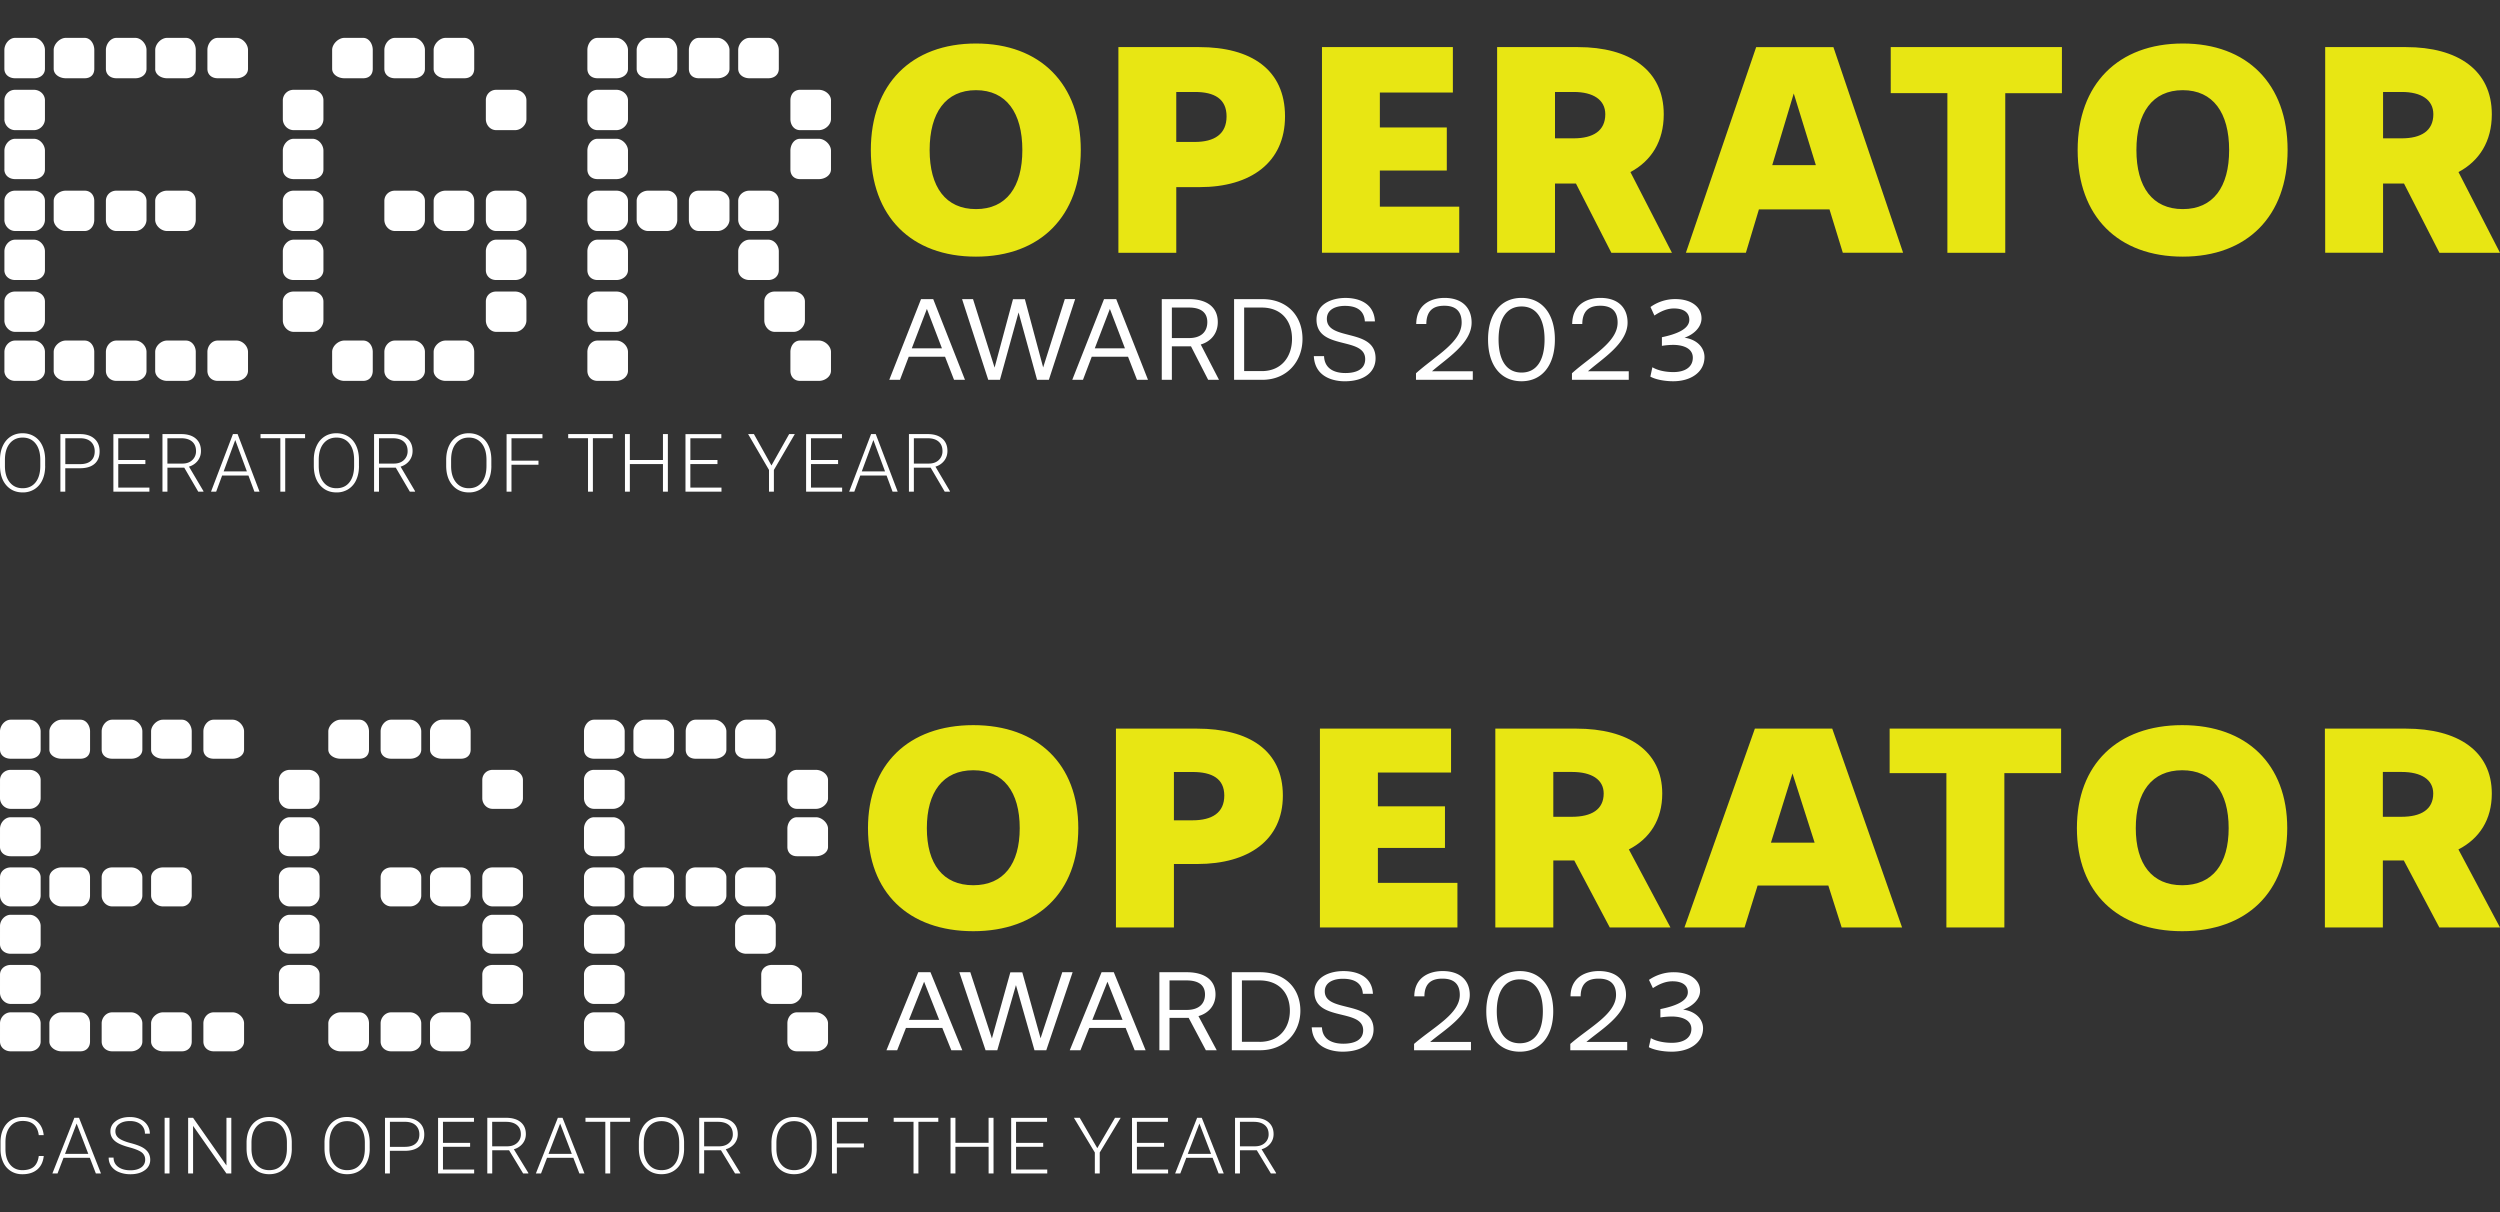
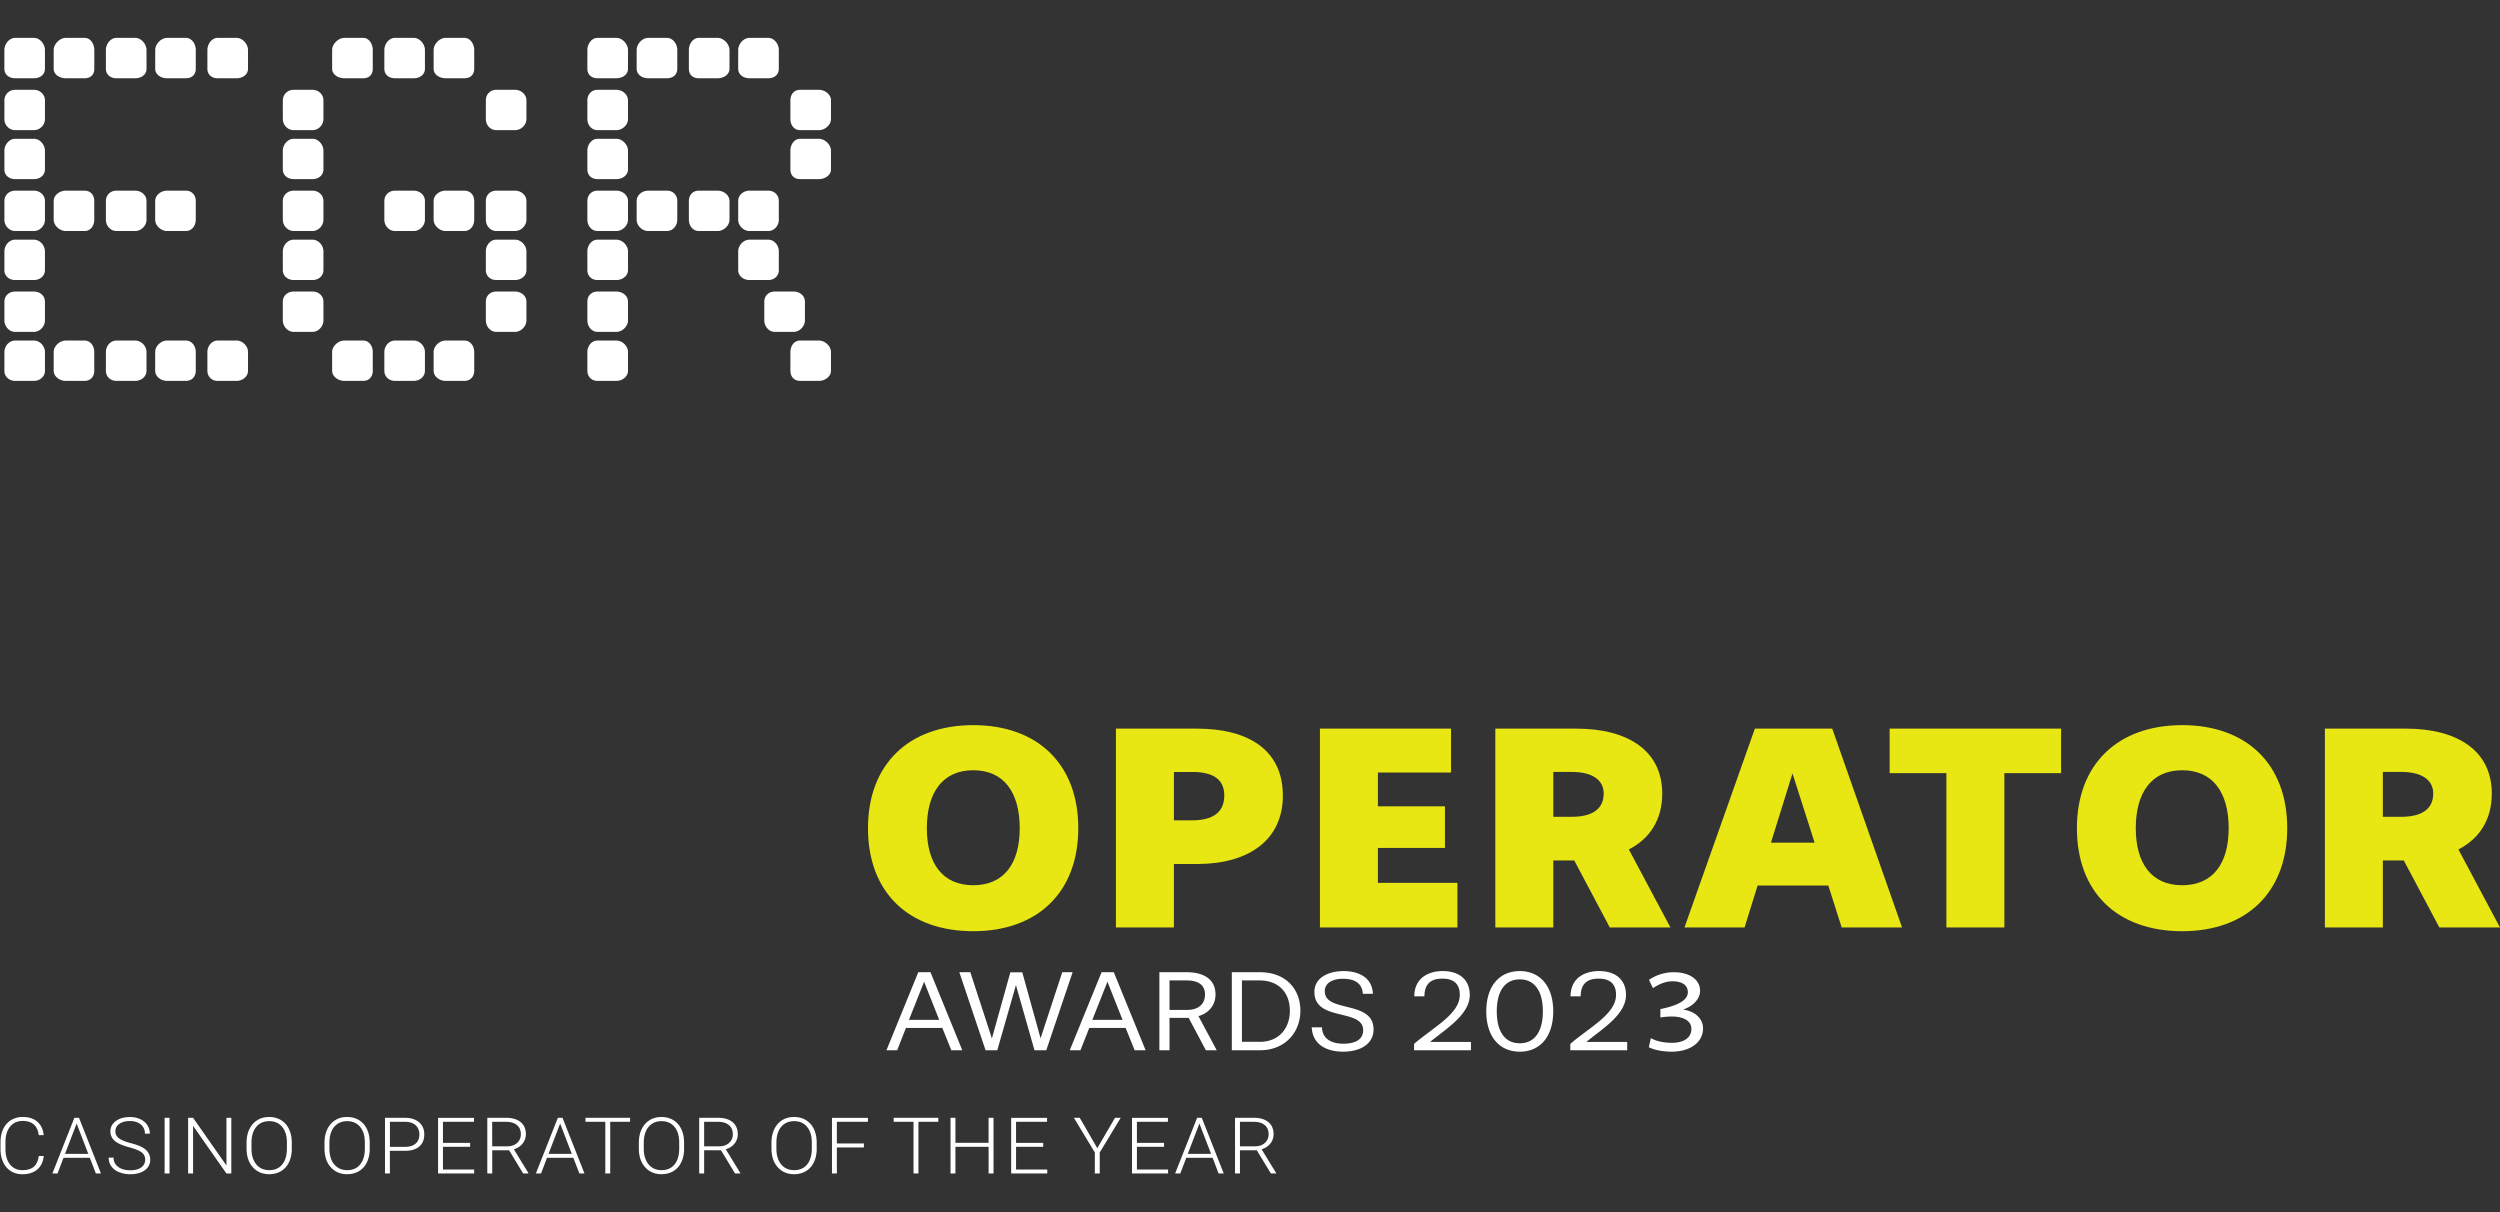
<svg xmlns="http://www.w3.org/2000/svg" width="198" height="96" fill="none">
  <rect width="100%" height="100%" fill="#333333" stroke="none" />
  <path fill="#fff" d="M.346 5.448c0 .464.384.75.85.75h1.499c.47 0 .865-.283.865-.75V3.956c0-.463-.399-.956-.865-.956H1.196c-.469 0-.85.49-.85.956zM.346 9.435c0 .464.381.872.847.872h1.5c.468 0 .867-.408.867-.872V7.943c0-.463-.402-.83-.868-.83H1.196a.836.836 0 0 0-.847.83v1.492zM.346 13.42c0 .463.381.766.847.766h1.5c.468 0 .867-.303.867-.767v-1.492c0-.463-.402-.935-.868-.935H1.196c-.469 0-.847.472-.847.935v1.492zM.346 17.407c0 .463.381.888.847.888h1.5c.468 0 .867-.425.867-.889v-1.492c0-.463-.402-.813-.868-.813H1.196c-.469 0-.847.35-.847.813v1.493zM.346 21.394c0 .463.381.784.847.784h1.5c.468 0 .867-.321.867-.785v-1.492c0-.463-.402-.918-.868-.918H1.196c-.469 0-.847.455-.847.918v1.492zM4.252 5.448c0 .464.487.75.956.75h1.499c.469 0 .762-.283.762-.75V3.956c0-.463-.293-.956-.762-.956H5.208c-.47 0-.956.49-.956.956zM4.252 17.406c0 .464.487.89.953.89h1.499c.469 0 .762-.426.762-.89v-1.492c0-.463-.296-.813-.762-.813H5.205c-.469 0-.953.35-.953.813zM8.387 5.448c0 .464.364.75.833.75h1.499c.469 0 .885-.283.885-.75V3.956c0-.463-.42-.956-.885-.956H9.22c-.47 0-.833.49-.833.956zM8.387 17.406c0 .464.36.89.83.89h1.499c.469 0 .888-.426.888-.89v-1.492c0-.463-.42-.813-.888-.813H9.217c-.47 0-.83.35-.83.813zM12.29 5.448c0 .464.47.75.936.75h1.499c.469 0 .78-.283.78-.75V3.956c.003-.466-.311-.956-.777-.956h-1.499c-.47 0-.935.49-.935.956v1.492zM12.29 17.406c0 .464.467.89.936.89h1.499c.469 0 .78-.426.78-.89v-1.492c0-.463-.314-.813-.78-.813h-1.499c-.47 0-.935.35-.935.813zM16.426 5.448c0 .464.343.75.812.75h1.499c.469 0 .906-.283.906-.75V3.956c0-.466-.437-.956-.906-.956h-1.499c-.47 0-.812.49-.812.956zM.346 25.378c0 .463.381.906.847.906h1.5c.468 0 .867-.443.867-.906v-1.493c0-.463-.402-.795-.868-.795H1.196c-.469 0-.847.332-.847.795v1.493zM.346 29.365c0 .463.381.801.847.801h1.5c.468 0 .867-.338.867-.801v-1.493c0-.463-.402-.9-.868-.9H1.196c-.469 0-.847.437-.847.9v1.493zM4.252 29.365c0 .463.487.801.953.801h1.499c.469 0 .762-.338.762-.801v-1.493c0-.463-.296-.9-.762-.9H5.205c-.469 0-.953.437-.953.9zM8.387 29.365c0 .463.36.801.83.801h1.499c.469 0 .888-.338.888-.801v-1.493c0-.463-.42-.9-.888-.9H9.217c-.47 0-.83.437-.83.9zM12.29 29.365c0 .463.467.801.936.801h1.499c.469 0 .78-.338.78-.801v-1.493c0-.463-.314-.9-.78-.9h-1.499c-.47 0-.935.437-.935.9zM16.426 29.365c0 .463.343.801.812.801h1.499c.469 0 .906-.338.906-.801v-1.493c0-.463-.437-.9-.906-.9h-1.499c-.47 0-.812.437-.812.9zM22.4 9.435c0 .464.387.872.856.872h1.498c.47 0 .862-.408.862-.872V7.943c0-.463-.392-.83-.862-.83h-1.498a.843.843 0 0 0-.857.83zM22.4 13.42c0 .463.387.766.856.766h1.498c.47 0 .862-.303.862-.767v-1.492c0-.463-.392-.935-.862-.935h-1.498c-.47 0-.857.472-.857.935zM22.4 17.406c0 .464.387.89.856.89h1.498c.47 0 .862-.426.862-.89v-1.492c0-.463-.392-.813-.862-.813h-1.498c-.47 0-.857.35-.857.813zM22.4 21.394c0 .463.387.784.856.784h1.498c.47 0 .862-.321.862-.785v-1.492c0-.463-.392-.918-.862-.918h-1.498c-.47 0-.857.455-.857.918zM26.306 5.448c0 .464.492.75.961.75h1.499c.47 0 .757-.283.757-.75V3.956c0-.463-.288-.956-.757-.956h-1.499c-.469 0-.962.49-.962.956zM30.44 5.448c0 .464.37.75.836.75h1.499c.47 0 .88-.283.88-.75V3.956c0-.463-.414-.956-.88-.956h-1.499c-.469 0-.835.49-.835.956zM30.44 17.406c0 .464.37.89.836.89h1.499c.47 0 .88-.426.88-.89v-1.492c0-.463-.414-.813-.88-.813h-1.499c-.469 0-.835.35-.835.813zM34.344 5.448c0 .464.475.75.941.75h1.499c.469 0 .774-.283.774-.75V3.956c0-.463-.308-.956-.774-.956h-1.499c-.47 0-.941.49-.941.956zM34.344 17.406c0 .464.475.89.941.89h1.499c.469 0 .774-.426.774-.89v-1.492c0-.463-.308-.813-.774-.813h-1.499c-.47 0-.941.35-.941.813zM38.479 9.435c0 .464.352.872.818.872h1.499c.469 0 .897-.408.897-.872V7.943c0-.463-.43-.83-.897-.83h-1.499a.81.81 0 0 0-.818.83zM38.479 17.406c0 .464.352.89.818.89h1.499c.469 0 .897-.426.897-.89v-1.492c0-.463-.43-.813-.897-.813h-1.499c-.469 0-.818.35-.818.813zM38.479 21.394c0 .463.352.784.818.784h1.499c.469 0 .897-.321.897-.785v-1.492c0-.463-.43-.918-.897-.918h-1.499c-.469 0-.818.455-.818.918zM46.52 5.448c0 .464.332.75.801.75h1.499c.469 0 .917-.283.917-.75V3.956c0-.463-.448-.956-.917-.956H47.32c-.47 0-.8.49-.8.956zM46.52 9.435c0 .464.332.872.801.872h1.499c.469 0 .917-.408.917-.872V7.943c0-.463-.448-.83-.917-.83H47.32c-.47 0-.8.367-.8.83zM46.52 13.42c0 .463.332.766.801.766h1.499c.469 0 .917-.303.917-.767v-1.492c0-.463-.448-.935-.917-.935H47.32c-.47 0-.8.472-.8.935zM46.52 17.406c0 .464.332.89.801.89h1.499c.469 0 .917-.426.917-.89v-1.492c0-.463-.448-.813-.917-.813H47.32c-.47 0-.8.35-.8.813zM46.52 21.394c0 .463.332.784.801.784h1.499c.469 0 .917-.321.917-.785v-1.492c0-.463-.448-.918-.917-.918H47.32c-.47 0-.8.455-.8.918zM50.424 5.448c0 .464.437.75.906.75h1.498c.47 0 .813-.283.813-.75V3.956c0-.463-.343-.956-.813-.956H51.33c-.47 0-.906.49-.906.956zM50.424 17.406c0 .464.437.89.906.89h1.498c.47 0 .813-.426.813-.89v-1.492a.79.79 0 0 0-.813-.813H51.33c-.47 0-.906.35-.906.813zM54.559 5.448c0 .464.313.75.783.75h1.498c.47 0 .936-.283.936-.75V3.956c0-.463-.467-.956-.936-.956h-1.498c-.47 0-.783.49-.783.956zM54.559 17.406c0 .464.313.89.783.89h1.498c.47 0 .936-.426.936-.89v-1.492c0-.463-.467-.813-.936-.813h-1.498c-.47 0-.783.35-.783.813zM58.465 5.448c0 .464.42.75.889.75h1.498c.47 0 .83-.283.83-.75V3.956c0-.463-.36-.956-.83-.956h-1.498c-.47 0-.889.49-.889.956zM58.465 17.406c0 .464.42.89.889.89h1.498c.47 0 .83-.426.83-.89v-1.492c0-.463-.36-.813-.83-.813h-1.498c-.47 0-.889.35-.889.813zM58.465 21.394c0 .463.42.784.889.784h1.498c.47 0 .83-.321.83-.785v-1.492c0-.463-.36-.918-.83-.918h-1.498c-.47 0-.889.455-.889.918zM62.6 9.435c0 .464.296.872.762.872h1.499c.47 0 .953-.408.953-.872V7.943c0-.463-.487-.83-.953-.83h-1.499c-.469 0-.762.367-.762.83zM62.6 13.42c0 .463.296.766.762.766h1.499c.47 0 .953-.303.953-.767v-1.492c0-.463-.487-.935-.953-.935h-1.499c-.469 0-.762.472-.762.935zM22.4 25.378c0 .463.387.906.856.906h1.498c.47 0 .862-.443.862-.906v-1.493c0-.463-.392-.795-.862-.795h-1.498c-.47 0-.857.332-.857.795zM38.479 25.378c0 .463.352.906.818.906h1.499c.469 0 .897-.443.897-.906v-1.493c0-.463-.43-.795-.897-.795h-1.499c-.469 0-.818.332-.818.795zM46.52 25.378c0 .463.332.906.801.906h1.499c.469 0 .917-.443.917-.906v-1.493c0-.463-.448-.795-.917-.795H47.32c-.47 0-.8.332-.8.795zM26.306 29.365c0 .463.492.801.961.801h1.499c.47 0 .757-.338.757-.801v-1.493c0-.463-.288-.9-.757-.9h-1.499c-.469 0-.962.437-.962.9zM30.44 29.365c0 .463.37.801.836.801h1.499c.47 0 .88-.338.88-.801v-1.493c0-.463-.414-.9-.88-.9h-1.499c-.469 0-.835.437-.835.9zM34.344 29.365c0 .463.475.801.941.801h1.499c.469 0 .774-.338.774-.801v-1.493c0-.463-.308-.9-.774-.9h-1.499c-.47 0-.941.437-.941.9zM46.52 29.365c0 .463.332.801.801.801h1.499c.469 0 .917-.338.917-.801v-1.493c0-.463-.448-.9-.917-.9H47.32c-.47 0-.8.437-.8.9zM62.6 29.365c0 .463.296.801.762.801h1.499c.47 0 .953-.338.953-.801v-1.493c0-.463-.487-.9-.953-.9h-1.499c-.469 0-.762.437-.762.9zM60.532 25.378c0 .463.358.906.827.906h1.499c.47 0 .892-.443.892-.906v-1.493c0-.463-.423-.795-.892-.795h-1.499c-.469 0-.827.332-.827.795z" />
-   <path fill="#E8E613" d="M68.97 11.886c0-5.222 3.214-8.44 8.325-8.44 5.088 0 8.303 3.194 8.303 8.44 0 5.247-3.215 8.44-8.303 8.44-5.108 0-8.325-3.17-8.325-8.44m12 0c0-2.958-1.273-4.744-3.672-4.744s-3.671 1.789-3.671 4.744c0 2.932 1.272 4.675 3.671 4.675s3.672-1.743 3.672-4.675M88.577 20.018V3.73h6.408c4.08 0 6.789 1.764 6.789 5.486 0 3.649-2.713 5.604-6.766 5.604h-1.847v5.2h-4.584zm6.047-8.776c1.56 0 2.52-.62 2.52-2.025 0-1.385-.96-1.933-2.496-1.933H93.16v3.958zM104.701 20.018V3.73h10.367v3.6h-5.783v2.766h5.302v3.41h-5.302v2.862h6.287v3.649zM127.619 20.018l-2.806-5.485h-1.657v5.485h-4.584V3.73h6.408c4.079 0 6.789 1.813 6.789 5.32 0 2.144-.982 3.695-2.639 4.578l3.287 6.392h-4.798zm-3-9.061c1.561 0 2.52-.595 2.52-1.91 0-1.145-.959-1.763-2.496-1.763h-1.487v3.673zM145.951 20.018l-1.055-3.434h-5.59l-1.032 3.434h-4.751l5.566-16.287h6.117l5.52 16.287zm-3.885-12.614-1.704 5.674h3.454zM154.233 20.018V7.378h-4.487V3.73h13.558v3.65h-4.487v12.64h-4.584zM164.55 11.886c0-5.222 3.214-8.44 8.326-8.44 5.088 0 8.302 3.194 8.302 8.44 0 5.247-3.214 8.44-8.302 8.44-5.109 0-8.326-3.17-8.326-8.44m11.998 0c0-2.958-1.273-4.744-3.672-4.744s-3.672 1.789-3.672 4.744c0 2.932 1.273 4.675 3.672 4.675 2.402 0 3.672-1.743 3.672-4.675M193.202 20.018l-2.806-5.485h-1.657v5.485h-4.584V3.73h6.408c4.079 0 6.789 1.813 6.789 5.32 0 2.144-.983 3.695-2.64 4.578L198 20.021h-4.798zm-3-9.061c1.56 0 2.519-.595 2.519-1.91 0-1.145-.959-1.763-2.496-1.763h-1.486v3.673z" />
-   <path fill="#fff" d="m75.56 30.082-.713-1.83h-2.874l-.695 1.83h-.848l2.516-6.392h.965l2.516 6.392zm-2.15-5.617-1.197 3.125h2.39zM82.137 30.082l-1.466-5.337-1.475 5.337h-.927l-2.073-6.392h.868l1.707 5.424 1.457-5.415h.944l1.446 5.403 1.716-5.415h.818L83.07 30.08h-.933zM90.052 30.082l-.712-1.83h-2.874l-.695 1.83h-.848l2.516-6.392h.965l2.517 6.392zm-2.15-5.617-1.196 3.125h2.39zM95.686 30.082l-1.36-2.655h-1.514v2.655h-.8V23.69h2.16c1.4 0 2.277.624 2.277 1.822 0 .883-.531 1.533-1.35 1.772l1.446 2.798zm-1.496-3.308c.86 0 1.429-.432 1.429-1.265 0-.758-.502-1.151-1.458-1.151h-1.349v2.416zM97.739 30.082V23.69h2.229c1.997 0 3.19 1.34 3.19 3.154 0 1.754-1.196 3.238-3.19 3.238zm2.2-.691c1.562 0 2.389-1.151 2.389-2.55 0-1.428-.838-2.483-2.401-2.483h-1.39v5.03h1.401zM108.097 25.453c-.067-1.055-.927-1.227-1.581-1.227-.712 0-1.428.277-1.428 1.026 0 1.793 3.857.691 3.857 3.125 0 1.055-.848 1.821-2.449 1.821-.657 0-2.352-.2-2.44-1.993h.809c.038 1.026.86 1.34 1.687 1.34.876 0 1.571-.297 1.571-1.101 0-1.822-3.856-.67-3.856-3.142 0-1.198 1.167-1.705 2.305-1.705.763 0 2.238.239 2.323 1.86h-.798zM112.147 30.082v-.52c1.551-1.39 3.616-2.453 3.616-4.015 0-.825-.405-1.332-1.37-1.332-.657 0-1.416.2-1.428 1.448h-.8c.02-1.687 1.36-2.069 2.237-2.069 1.446 0 2.15.825 2.15 1.956 0 1.667-2.044 2.885-3.135 3.853h3.229v.679zM117.854 26.89c0-2.052 1.023-3.296 2.651-3.296 1.61 0 2.642 1.244 2.642 3.296 0 2.06-1.032 3.305-2.642 3.305-1.628 0-2.651-1.244-2.651-3.305m4.475 0c0-1.638-.636-2.617-1.821-2.617s-1.821.976-1.821 2.617c0 1.65.636 2.617 1.821 2.617s1.821-.97 1.821-2.617M124.499 30.082v-.52c1.552-1.39 3.616-2.453 3.616-4.015 0-.825-.405-1.332-1.369-1.332-.657 0-1.417.2-1.429 1.448h-.8c.02-1.687 1.36-2.069 2.237-2.069 1.446 0 2.15.825 2.15 1.956 0 1.667-2.044 2.885-3.135 3.853h3.229v.679zM134.995 28.275c0 1.215-1.097 1.92-2.472 1.92-.657 0-1.376-.125-1.815-.367l.161-.743c.399.242 1 .384 1.666.384.903 0 1.536-.384 1.536-1.14 0-.664-.613-.984-1.46-1.013a5.6 5.6 0 0 0-.988.076v-.685c1.105-.23 2.17-.627 2.17-1.379 0-.58-.452-.898-1.214-.898-.549 0-1.042.222-1.549.56l-.311-.676a3.36 3.36 0 0 1 1.956-.627c1.311 0 2.085.647 2.085 1.524 0 .715-.624 1.283-1.343 1.534 1.062.16 1.578.845 1.578 1.53M3.578 36.907q0 .629-.22 1.105a1.66 1.66 0 0 1-.625.731 1.7 1.7 0 0 1-.938.257q-.804 0-1.3-.571-.493-.572-.495-1.542v-.47q-.001-.621.223-1.104.222-.479.627-.74.407-.261.936-.26.527 0 .935.254.406.254.625.717.22.464.229 1.072v.551zm-.387-.492q0-.823-.376-1.291-.374-.468-1.026-.467-.638.001-1.02.47c-.253.311-.379.749-.379 1.305v.475q0 .81.378 1.286.38.475 1.027.475.658-.001 1.026-.47.37-.467.37-1.302zM5.17 37.082v1.857h-.387V34.38h1.563q.717.001 1.13.365.413.362.413 1 0 .641-.399.99-.4.35-1.155.35H5.17zm0-.323h1.176q.564 0 .86-.266.295-.266.296-.743 0-.473-.294-.755-.294-.28-.835-.285h-1.2v2.049zM11.514 36.756H9.367v1.86h2.466v.326H8.98v-4.559h2.839v.327H9.367v1.722h2.146zM14.593 37.039H13.26v1.9h-.393V34.38h1.49q.734 0 1.147.353.413.354.413.988 0 .437-.258.773a1.34 1.34 0 0 1-.692.463l1.147 1.941v.04H15.7zm-1.335-.324h1.188q.489 0 .783-.277a.94.94 0 0 0 .296-.714q0-.481-.308-.749-.309-.266-.865-.265h-1.094zM19.675 37.66h-2.082l-.472 1.279h-.408l1.736-4.559h.37l1.736 4.559h-.405zm-1.962-.327h1.839l-.92-2.483zM24.162 34.707H22.59v4.232h-.387v-4.232h-1.569v-.327h3.528zM28.432 36.907q0 .629-.22 1.105a1.66 1.66 0 0 1-.625.731 1.7 1.7 0 0 1-.938.257q-.804 0-1.3-.571-.494-.572-.495-1.542v-.47q-.001-.621.223-1.104c.146-.32.358-.565.627-.74q.406-.261.936-.26.527 0 .936.254.404.254.624.717.22.464.229 1.072v.551zm-.387-.492q0-.823-.376-1.291-.374-.468-1.026-.467-.637.001-1.02.47c-.253.311-.379.749-.379 1.305v.475q0 .81.378 1.286.38.475 1.027.475.659-.001 1.026-.47.37-.467.37-1.302zM31.347 37.039h-1.331v1.9h-.39V34.38h1.49q.733 0 1.146.353.414.354.414.988 0 .437-.259.773a1.34 1.34 0 0 1-.692.463l1.147 1.941v.04h-.413zm-1.331-.324h1.187q.489 0 .783-.277a.94.94 0 0 0 .297-.714q0-.481-.308-.749-.31-.266-.866-.265h-1.093zM38.916 36.907q0 .629-.22 1.105a1.66 1.66 0 0 1-.624.731 1.7 1.7 0 0 1-.939.257q-.804 0-1.3-.571-.493-.572-.495-1.542v-.47q0-.621.223-1.104.222-.479.628-.74t.935-.26q.527 0 .936.254.405.254.624.717.22.464.23 1.072v.551zm-.387-.492q0-.823-.375-1.291-.376-.468-1.027-.467-.638.001-1.02.47c-.253.311-.379.749-.379 1.305v.475q0 .81.379 1.286.379.475 1.026.475.658-.001 1.026-.47.37-.467.37-1.302zM42.647 36.808h-2.138v2.134h-.388v-4.559h2.842v.327H40.51v1.775h2.138zM48.53 34.707h-1.573v4.232h-.387v-4.232h-1.569v-.327h3.528zM52.896 38.939h-.39v-2.186h-2.622v2.186h-.387V34.38h.387v2.05h2.622v-2.05h.39zM56.823 36.756h-2.147v1.86h2.466v.326H54.29v-4.559h2.839v.327h-2.452v1.722h2.147zM61.099 36.867 62.5 34.38h.449l-1.657 2.841v1.717h-.387v-1.717l-1.654-2.842h.46zM66.377 36.756h-2.146v1.86h2.466v.326h-2.854v-4.559h2.84v.327H64.23v1.722h2.146zM70.216 37.66h-2.082l-.472 1.279h-.408l1.736-4.559h.37l1.736 4.559h-.405zm-1.962-.327h1.84l-.922-2.483zM73.709 37.039h-1.331v1.9h-.39V34.38h1.49q.734 0 1.146.353.413.354.413.988 0 .437-.258.773a1.34 1.34 0 0 1-.692.463l1.147 1.941v.04h-.413zm-1.331-.324h1.187q.489 0 .783-.277a.94.94 0 0 0 .296-.714q0-.481-.307-.749-.31-.266-.865-.265h-1.094zM0 59.367c0 .448.385.724.852.724h1.501c.47 0 .867-.273.867-.724v-1.443c0-.448-.4-.924-.867-.924H.852c-.47 0-.852.473-.852.924zM0 63.219c0 .448.382.842.849.842H2.35c.47 0 .87-.394.87-.842v-1.443c0-.448-.403-.803-.87-.803H.85c-.47 0-.849.355-.849.803zM0 67.074c0 .448.382.74.849.74H2.35c.47 0 .87-.292.87-.74V65.63c0-.448-.403-.905-.87-.905H.85c-.47 0-.849.457-.849.905zM0 70.928c0 .448.382.86.849.86H2.35c.47 0 .87-.412.87-.86v-1.442c0-.448-.403-.787-.87-.787H.85c-.47 0-.849.339-.849.787zM0 74.78c0 .448.382.758.849.758H2.35c.47 0 .87-.31.87-.758v-1.443c0-.448-.403-.887-.87-.887H.85c-.47 0-.849.44-.849.887zM3.91 59.367c0 .448.488.724.958.724h1.5c.471 0 .765-.273.765-.724v-1.443c0-.448-.294-.924-.764-.924H4.868c-.47 0-.958.473-.958.924zM3.91 70.928c0 .448.488.86.955.86h1.501c.47 0 .764-.412.764-.86v-1.442c0-.448-.297-.787-.764-.787H4.865c-.47 0-.955.339-.955.787zM8.052 59.367c0 .448.365.724.835.724h1.5c.47 0 .888-.273.888-.724v-1.443c0-.448-.42-.924-.887-.924H8.887c-.47 0-.835.473-.835.924zM8.052 70.928c0 .448.362.86.832.86h1.5c.47 0 .891-.412.891-.86v-1.442c0-.448-.42-.787-.89-.787H8.884c-.47 0-.832.339-.832.787zM11.966 59.367c0 .448.47.724.937.724h1.5c.471 0 .782-.273.782-.724v-1.443c0-.448-.314-.924-.781-.924h-1.501c-.47 0-.937.473-.937.924zM11.966 70.928c0 .448.467.86.937.86h1.5c.471 0 .782-.412.782-.86v-1.442c0-.448-.314-.787-.781-.787h-1.501c-.47 0-.937.339-.937.787zM16.108 59.367c0 .448.343.724.814.724h1.5c.47 0 .909-.273.909-.724v-1.443c0-.448-.438-.924-.908-.924h-1.501c-.47 0-.814.473-.814.924zM0 78.635c0 .448.382.876.849.876H2.35c.47 0 .87-.428.87-.876v-1.443c0-.448-.403-.769-.87-.769H.85c-.47 0-.849.321-.849.77zM0 82.49c0 .448.382.775.849.775H2.35c.47 0 .87-.327.87-.775v-1.443c0-.448-.403-.87-.87-.87H.85c-.47 0-.849.422-.849.87zM3.91 82.49c0 .448.488.775.955.775h1.501c.47 0 .764-.327.764-.775v-1.443c0-.448-.297-.87-.764-.87H4.865c-.47 0-.955.422-.955.87zM8.052 82.49c0 .448.362.775.832.775h1.5c.47 0 .891-.327.891-.775v-1.443c0-.448-.42-.87-.89-.87H8.884c-.47 0-.832.422-.832.87zM11.966 82.49c0 .448.467.775.937.775h1.5c.471 0 .782-.327.782-.775v-1.443c0-.448-.314-.87-.781-.87h-1.501c-.47 0-.937.422-.937.87zM16.108 82.49c0 .448.343.775.814.775h1.5c.47 0 .909-.327.909-.775v-1.443c0-.448-.438-.87-.908-.87h-1.501c-.47 0-.814.422-.814.87zM22.09 63.219c0 .448.387.842.857.842h1.501c.47 0 .864-.394.864-.842v-1.443c0-.448-.394-.803-.864-.803h-1.5c-.471 0-.859.355-.859.803zM22.09 67.074c0 .448.387.74.857.74h1.501c.47 0 .864-.292.864-.74V65.63c0-.448-.394-.905-.864-.905h-1.5c-.471 0-.859.457-.859.905zM22.09 70.928c0 .448.387.86.857.86h1.501c.47 0 .864-.412.864-.86v-1.442c0-.448-.394-.787-.864-.787h-1.5c-.471 0-.859.339-.859.787zM22.09 74.78c0 .448.387.758.857.758h1.501c.47 0 .864-.31.864-.758v-1.442c0-.448-.394-.888-.864-.888h-1.5c-.471 0-.859.44-.859.888zM26.002 59.367c0 .448.494.724.964.724h1.5c.47 0 .759-.273.759-.724v-1.443c0-.448-.288-.924-.758-.924h-1.501c-.47 0-.964.473-.964.924zM30.145 59.367c0 .448.37.724.837.724h1.501c.47 0 .881-.273.881-.724v-1.443c0-.448-.414-.924-.881-.924h-1.501c-.47 0-.837.473-.837.924zM30.145 70.928c0 .448.37.86.837.86h1.501c.47 0 .881-.412.881-.86v-1.442c0-.448-.414-.787-.881-.787h-1.501c-.47 0-.837.339-.837.787zM34.058 59.367c0 .448.475.724.943.724h1.5c.47 0 .776-.273.776-.724v-1.443c0-.448-.308-.924-.775-.924H35c-.47 0-.944.473-.944.924zM34.058 70.928c0 .448.475.86.943.86h1.5c.47 0 .776-.412.776-.86v-1.442c0-.448-.308-.787-.775-.787H35c-.47 0-.944.339-.944.787zM38.197 63.219c0 .448.353.842.82.842h1.5c.47 0 .9-.394.9-.842v-1.443c0-.448-.432-.803-.9-.803h-1.5c-.47 0-.82.355-.82.803zM38.197 70.928c0 .448.353.86.82.86h1.5c.47 0 .9-.412.9-.86v-1.442c0-.448-.432-.787-.9-.787h-1.5c-.47 0-.82.339-.82.787zM38.197 74.78c0 .448.353.758.82.758h1.5c.47 0 .9-.31.9-.758v-1.442c0-.448-.432-.888-.9-.888h-1.5c-.47 0-.82.44-.82.888zM46.252 59.367c0 .448.332.724.802.724h1.502c.47 0 .92-.273.92-.724v-1.443c0-.448-.45-.924-.92-.924h-1.502c-.47 0-.802.473-.802.924zM46.252 63.219c0 .448.332.842.802.842h1.502c.47 0 .92-.394.92-.842v-1.443c0-.448-.45-.803-.92-.803h-1.502a.783.783 0 0 0-.802.803zM46.252 67.074c0 .448.332.74.802.74h1.502c.47 0 .92-.292.92-.74V65.63c0-.448-.45-.905-.92-.905h-1.502c-.47 0-.802.457-.802.905zM46.252 70.928c0 .448.332.86.802.86h1.502c.47 0 .92-.412.92-.86v-1.442c0-.448-.45-.787-.92-.787h-1.502c-.47 0-.802.339-.802.787zM46.252 74.78c0 .448.332.758.802.758h1.502c.47 0 .92-.31.92-.758v-1.442c0-.448-.45-.888-.92-.888h-1.502c-.47 0-.802.44-.802.888zM50.165 59.367c0 .448.438.724.908.724h1.501c.47 0 .814-.273.814-.724v-1.443c0-.448-.344-.924-.814-.924h-1.5c-.47 0-.909.473-.909.924zM50.165 70.928c0 .448.438.86.908.86h1.501c.47 0 .814-.412.814-.86v-1.442c0-.448-.344-.787-.814-.787h-1.5c-.47 0-.909.339-.909.787zM54.308 59.367c0 .448.314.724.784.724h1.501c.47 0 .937-.273.937-.724v-1.443c0-.448-.467-.924-.937-.924h-1.501c-.47 0-.784.473-.784.924zM54.308 70.928c0 .448.314.86.784.86h1.501c.47 0 .937-.412.937-.86v-1.442c0-.448-.467-.787-.937-.787h-1.501c-.47 0-.784.339-.784.787zM58.218 59.367c0 .448.42.724.89.724h1.501c.47 0 .832-.273.832-.724v-1.443c0-.448-.362-.924-.832-.924h-1.501c-.47 0-.89.473-.89.924zM58.218 70.928c0 .448.42.86.89.86h1.501c.47 0 .832-.412.832-.86v-1.442c0-.448-.362-.787-.832-.787h-1.501c-.47 0-.89.339-.89.787zM58.218 74.78c0 .448.42.758.89.758h1.501c.47 0 .832-.31.832-.758v-1.442c0-.448-.362-.888-.832-.888h-1.501c-.47 0-.89.44-.89.888zM62.36 63.219c0 .448.297.842.764.842h1.501c.47 0 .955-.394.955-.842v-1.443c0-.448-.488-.803-.955-.803h-1.501c-.47 0-.764.355-.764.803zM62.36 67.074c0 .448.297.74.764.74h1.501c.47 0 .955-.292.955-.74V65.63c0-.448-.488-.905-.955-.905h-1.501c-.47 0-.764.457-.764.905zM22.09 78.635c0 .448.387.876.857.876h1.501c.47 0 .864-.428.864-.876v-1.443c0-.448-.394-.769-.864-.769h-1.5c-.471 0-.859.321-.859.77zM38.197 78.635c0 .448.353.876.82.876h1.5c.47 0 .9-.428.9-.876v-1.443c0-.448-.432-.769-.9-.769h-1.5c-.47 0-.82.321-.82.77zM46.252 78.635c0 .448.332.876.802.876h1.502c.47 0 .92-.428.92-.876v-1.443c0-.448-.45-.769-.92-.769h-1.502c-.47 0-.802.321-.802.77zM26.002 82.49c0 .448.494.775.964.775h1.5c.47 0 .759-.327.759-.775v-1.443c0-.448-.288-.87-.758-.87h-1.501c-.47 0-.964.422-.964.87zM30.145 82.49c0 .448.37.775.837.775h1.501c.47 0 .881-.327.881-.775v-1.443c0-.448-.414-.87-.881-.87h-1.501c-.47 0-.837.422-.837.87zM34.058 82.49c0 .448.475.775.943.775h1.5c.47 0 .776-.327.776-.775v-1.443c0-.448-.308-.87-.775-.87H35c-.47 0-.944.422-.944.87zM46.252 82.49c0 .448.332.775.802.775h1.502c.47 0 .92-.327.92-.775v-1.443c0-.448-.45-.87-.92-.87h-1.502c-.47 0-.802.422-.802.87zM62.36 82.49c0 .448.297.775.764.775h1.501c.47 0 .955-.327.955-.775v-1.443c0-.448-.488-.87-.955-.87h-1.501c-.47 0-.764.422-.764.87zM60.29 78.635c0 .448.358.876.828.876h1.5c.47 0 .894-.428.894-.876v-1.443c0-.448-.423-.769-.893-.769h-1.501c-.47 0-.829.321-.829.77z" />
  <path fill="#E8E613" d="M68.744 65.591c0-5.049 3.22-8.16 8.34-8.16 5.097 0 8.317 3.088 8.317 8.16s-3.22 8.16-8.317 8.16c-5.12 0-8.34-3.065-8.34-8.16m12.018 0c0-2.86-1.275-4.587-3.678-4.587s-3.678 1.73-3.678 4.587c0 2.835 1.275 4.52 3.678 4.52 2.403-.003 3.678-1.685 3.678-4.52M88.383 73.453V57.707h6.419c4.086 0 6.801 1.705 6.801 5.303 0 3.528-2.718 5.419-6.778 5.419h-1.85v5.027h-4.592zm6.057-8.484c1.563 0 2.524-.6 2.524-1.959 0-1.338-.96-1.868-2.5-1.868h-1.49v3.827zM104.538 73.453V57.707h10.385v3.48h-5.794v2.674h5.312v3.297h-5.312v2.767h6.299v3.528zM127.493 73.453l-2.811-5.303h-1.66v5.303h-4.592V57.707h6.419c4.087 0 6.801 1.753 6.801 5.143 0 2.074-.984 3.573-2.644 4.426l3.294 6.18h-4.807zm-3.005-8.763c1.563 0 2.524-.575 2.524-1.846 0-1.107-.961-1.705-2.501-1.705h-1.489v3.55zM145.86 73.453l-1.057-3.32h-5.6l-1.034 3.32h-4.759l5.576-15.746h6.128l5.529 15.746zm-3.895-12.198-1.707 5.486h3.461zM154.154 73.453v-12.22h-4.495v-3.528h13.581v3.527h-4.495v12.221zM164.491 65.591c0-5.049 3.22-8.16 8.341-8.16 5.097 0 8.317 3.088 8.317 8.16s-3.22 8.16-8.317 8.16c-5.121 0-8.341-3.065-8.341-8.16m12.019 0c0-2.86-1.275-4.587-3.678-4.587s-3.678 1.73-3.678 4.587c0 2.835 1.275 4.52 3.678 4.52s3.678-1.685 3.678-4.52M193.194 73.453l-2.812-5.303h-1.66v5.303h-4.591V57.707h6.419c4.086 0 6.801 1.753 6.801 5.143 0 2.074-.985 3.573-2.644 4.426l3.293 6.18h-4.806zm-3.006-8.763c1.563 0 2.524-.575 2.524-1.846 0-1.107-.961-1.705-2.5-1.705h-1.49v3.55z" />
  <path fill="#fff" d="m75.345 83.18-.714-1.77h-2.879l-.696 1.77h-.849l2.52-6.18h.967l2.52 6.18zm-2.156-5.427-1.199 3.02h2.395zM81.931 83.18l-1.468-5.16-1.478 5.16h-.928L75.979 77h.87l1.71 5.245 1.46-5.236h.946l1.448 5.224 1.719-5.235h.82l-2.086 6.18h-.935zM89.864 83.18l-.714-1.77h-2.88l-.696 1.77h-.849l2.52-6.18h.968l2.52 6.18zm-2.154-5.427-1.198 3.02h2.394zM95.504 83.18l-1.363-2.567h-1.516v2.567h-.802V77h2.165c1.402 0 2.28.604 2.28 1.762 0 .853-.532 1.482-1.351 1.713l1.448 2.705zm-1.498-3.195c.86 0 1.43-.417 1.43-1.223 0-.733-.502-1.113-1.46-1.113h-1.35v2.336zM97.56 83.18V77h2.233c2.001 0 3.197 1.297 3.197 3.05 0 1.696-1.199 3.13-3.197 3.13zm2.204-.665c1.566 0 2.394-1.113 2.394-2.466 0-1.38-.84-2.4-2.406-2.4H98.36v4.863h1.404zM107.937 78.705c-.068-1.02-.929-1.186-1.584-1.186-.714 0-1.43.268-1.43.992 0 1.733 3.863.668 3.863 3.02 0 1.02-.849 1.762-2.453 1.762-.658 0-2.356-.195-2.444-1.928h.81c.039.992.861 1.297 1.69 1.297.878 0 1.574-.288 1.574-1.066 0-1.76-3.863-.648-3.863-3.037 0-1.158 1.169-1.649 2.309-1.649.764 0 2.242.231 2.327 1.798h-.799zM111.994 83.18v-.502c1.554-1.344 3.622-2.372 3.622-3.882 0-.798-.405-1.288-1.372-1.288-.658 0-1.419.194-1.431 1.4h-.802c.021-1.631 1.364-2 2.242-2 1.448 0 2.153.797 2.153 1.89 0 1.612-2.047 2.79-3.14 3.725h3.234v.657zM117.714 80.097c0-1.983 1.025-3.187 2.655-3.187 1.613 0 2.647 1.204 2.647 3.187 0 1.993-1.034 3.196-2.647 3.196-1.633 0-2.655-1.206-2.655-3.196m4.48 0c0-1.583-.638-2.53-1.825-2.53s-1.824.944-1.824 2.53c0 1.595.638 2.53 1.824 2.53 1.187-.002 1.825-.938 1.825-2.53M124.368 83.18v-.502c1.554-1.344 3.622-2.372 3.622-3.882 0-.798-.405-1.288-1.372-1.288-.658 0-1.419.194-1.431 1.4h-.802c.021-1.631 1.363-2 2.242-2 1.448 0 2.153.797 2.153 1.89 0 1.612-2.047 2.79-3.14 3.725h3.234v.657zM134.882 81.436c0 1.175-1.099 1.857-2.477 1.857-.658 0-1.377-.121-1.818-.355l.161-.719c.4.234 1.002.372 1.669.372.905 0 1.54-.372 1.54-1.102 0-.642-.614-.952-1.463-.98a6 6 0 0 0-.991.073v-.662c1.108-.223 2.174-.606 2.174-1.333 0-.56-.452-.868-1.216-.868-.549 0-1.043.214-1.551.541l-.311-.654a3.45 3.45 0 0 1 1.959-.605c1.313 0 2.089.625 2.089 1.473 0 .69-.626 1.24-1.346 1.483 1.064.154 1.581.817 1.581 1.479M3.464 91.566q-.08.698-.52 1.065-.441.368-1.173.369-.511 0-.904-.245a1.6 1.6 0 0 1-.609-.696 2.4 2.4 0 0 1-.217-1.029v-.572q-.001-.586.214-1.042.216-.453.617-.702a1.74 1.74 0 0 1 .926-.248q.739 0 1.166.38t.497 1.057H3.07q-.145-1.125-1.272-1.124-.626 0-.996.448-.37.449-.37 1.24v.538q0 .765.361 1.217.362.454.975.454.608 0 .92-.279.308-.28.382-.84h.394zM7.115 91.7H5.03l-.473 1.238h-.408l1.74-4.407h.37l1.738 4.407h-.405zm-1.965-.315h1.842l-.923-2.4zM11.498 91.856a.7.7 0 0 0-.267-.58q-.269-.212-.981-.406-.714-.191-1.04-.42-.467-.32-.467-.843 0-.506.435-.822.431-.317 1.11-.316.459 0 .82.17.362.168.56.472c.133.203.2.426.2.677h-.39a.91.91 0 0 0-.323-.727q-.322-.274-.864-.274-.529 0-.84.226a.69.69 0 0 0-.312.589q0 .337.282.55.282.21.9.374c.41.107.725.22.937.335q.319.173.478.417c.106.164.162.352.162.572a.98.98 0 0 1-.435.834q-.433.317-1.143.316-.485 0-.89-.166a1.35 1.35 0 0 1-.614-.465 1.16 1.16 0 0 1-.208-.688h.387q-.001.465.365.736.362.27.966.27.537 0 .861-.228a.72.72 0 0 0 .311-.603M13.426 92.938h-.388V88.53h.387zM18.32 92.938h-.388l-2.64-3.77v3.77H14.9V88.53h.391l2.644 3.776V88.53h.385zM23.111 90.974q0 .608-.22 1.068a1.6 1.6 0 0 1-.626.707q-.405.247-.94.248-.805 0-1.301-.552-.496-.554-.497-1.49V90.5q0-.602.223-1.068.222-.464.63-.716c.27-.17.584-.25.936-.25q.528-.001.938.244.405.246.625.694t.23 1.037v.532zm-.387-.479q-.001-.796-.377-1.248-.375-.452-1.028-.451-.64 0-1.022.453-.38.454-.38 1.266v.459q0 .781.38 1.243.38.46 1.028.459.66 0 1.028-.454.37-.451.37-1.26zM29.284 90.974q0 .608-.22 1.068a1.6 1.6 0 0 1-.626.707q-.406.247-.94.248-.805 0-1.302-.552-.495-.554-.496-1.49V90.5q-.001-.602.223-1.068.221-.464.629-.716c.27-.17.584-.25.937-.25q.528-.001.937.244.405.246.626.694t.229 1.037v.532zm-.388-.479q0-.796-.376-1.248t-1.028-.451q-.639 0-1.023.453-.378.454-.379 1.266v.459q0 .781.38 1.243.38.46 1.027.459.66 0 1.029-.454.37-.451.37-1.26zM30.879 91.143v1.795h-.388V88.53h1.566q.718 0 1.13.352.415.35.415.967.001.62-.4.958-.4.338-1.157.338h-1.166zm0-.313h1.178q.565.002.86-.259.296-.257.297-.719 0-.457-.294-.73-.294-.271-.837-.275h-1.201v1.983zM37.233 90.827h-2.15v1.798h2.47v.316h-2.858v-4.407h2.844v.315h-2.456v1.666h2.15zM40.318 91.1h-1.334v1.838h-.39V88.53h1.492q.734 0 1.148.34.414.344.414.956 0 .422-.258.747a1.34 1.34 0 0 1-.693.448l1.148 1.876v.04h-.414zm-1.337-.312h1.19q.489 0 .784-.268a.89.89 0 0 0 .297-.69q0-.466-.309-.724-.31-.258-.866-.257H38.98zM45.409 91.7h-2.086l-.473 1.238h-.408l1.74-4.407h.37l1.738 4.407h-.402zm-1.965-.315h1.842l-.923-2.4zM49.904 88.847h-1.575v4.09h-.388v-4.09H46.37v-.316h3.534zM54.181 90.974q0 .608-.22 1.068a1.6 1.6 0 0 1-.626.707q-.406.247-.94.248-.806 0-1.302-.552-.495-.554-.496-1.49V90.5q-.001-.602.223-1.068.222-.464.629-.716c.27-.17.585-.25.937-.25q.529-.001.937.244.406.246.626.694t.23 1.037v.532zm-.388-.479q0-.796-.376-1.248-.375-.452-1.028-.451-.64 0-1.022.453-.38.454-.38 1.266v.459q0 .781.38 1.243.379.46 1.028.459.659 0 1.028-.454.37-.451.37-1.26zM57.101 91.1h-1.333v1.838h-.391V88.53h1.492q.736 0 1.149.34.414.344.414.956 0 .422-.258.747a1.34 1.34 0 0 1-.694.448l1.15 1.876v.04h-.415zm-1.333-.312h1.19q.489 0 .784-.268a.89.89 0 0 0 .297-.69q0-.466-.309-.724-.31-.258-.866-.257h-1.096zM64.684 90.974q0 .608-.22 1.068a1.6 1.6 0 0 1-.626.707q-.406.247-.94.248-.805 0-1.302-.552-.495-.554-.496-1.49V90.5q-.001-.602.223-1.068.221-.464.629-.716c.27-.17.584-.25.937-.25q.528-.001.937.244.405.246.626.694t.229 1.037v.532zm-.388-.479q0-.796-.376-1.248-.375-.452-1.028-.451-.639 0-1.023.453-.378.454-.378 1.266v.459q0 .781.379 1.243.379.46 1.028.459.659 0 1.028-.454.37-.451.37-1.26zM68.42 90.878H66.28v2.063h-.388v-4.407h2.847v.315h-2.459v1.716h2.142zM74.314 88.847h-1.575v4.09h-.388v-4.09H70.78v-.316h3.534zM78.688 92.938h-.39v-2.113H75.67v2.113h-.388V88.53h.388v1.98h2.626v-1.98h.391zM82.622 90.827h-2.15v1.798h2.47v.316h-2.858v-4.407h2.843v.315h-2.456v1.666h2.15zM86.905 90.935l1.404-2.404h.45l-1.66 2.747v1.66h-.388v-1.66l-1.657-2.747h.462zM92.193 90.827h-2.15v1.798h2.47v.316h-2.858v-4.407h2.844v.315h-2.456v1.666h2.15zM96.039 91.7h-2.086l-.473 1.238h-.409l1.74-4.407h.37l1.739 4.407h-.406zm-1.966-.315h1.842l-.922-2.4zM99.538 91.1h-1.334v1.838h-.39V88.53h1.492q.734 0 1.148.34.414.344.414.956 0 .422-.258.747a1.34 1.34 0 0 1-.693.448l1.148 1.876v.04h-.414zm-1.334-.312h1.19q.489 0 .784-.268a.89.89 0 0 0 .297-.69q0-.466-.309-.724-.31-.258-.866-.257h-1.096z" />
</svg>